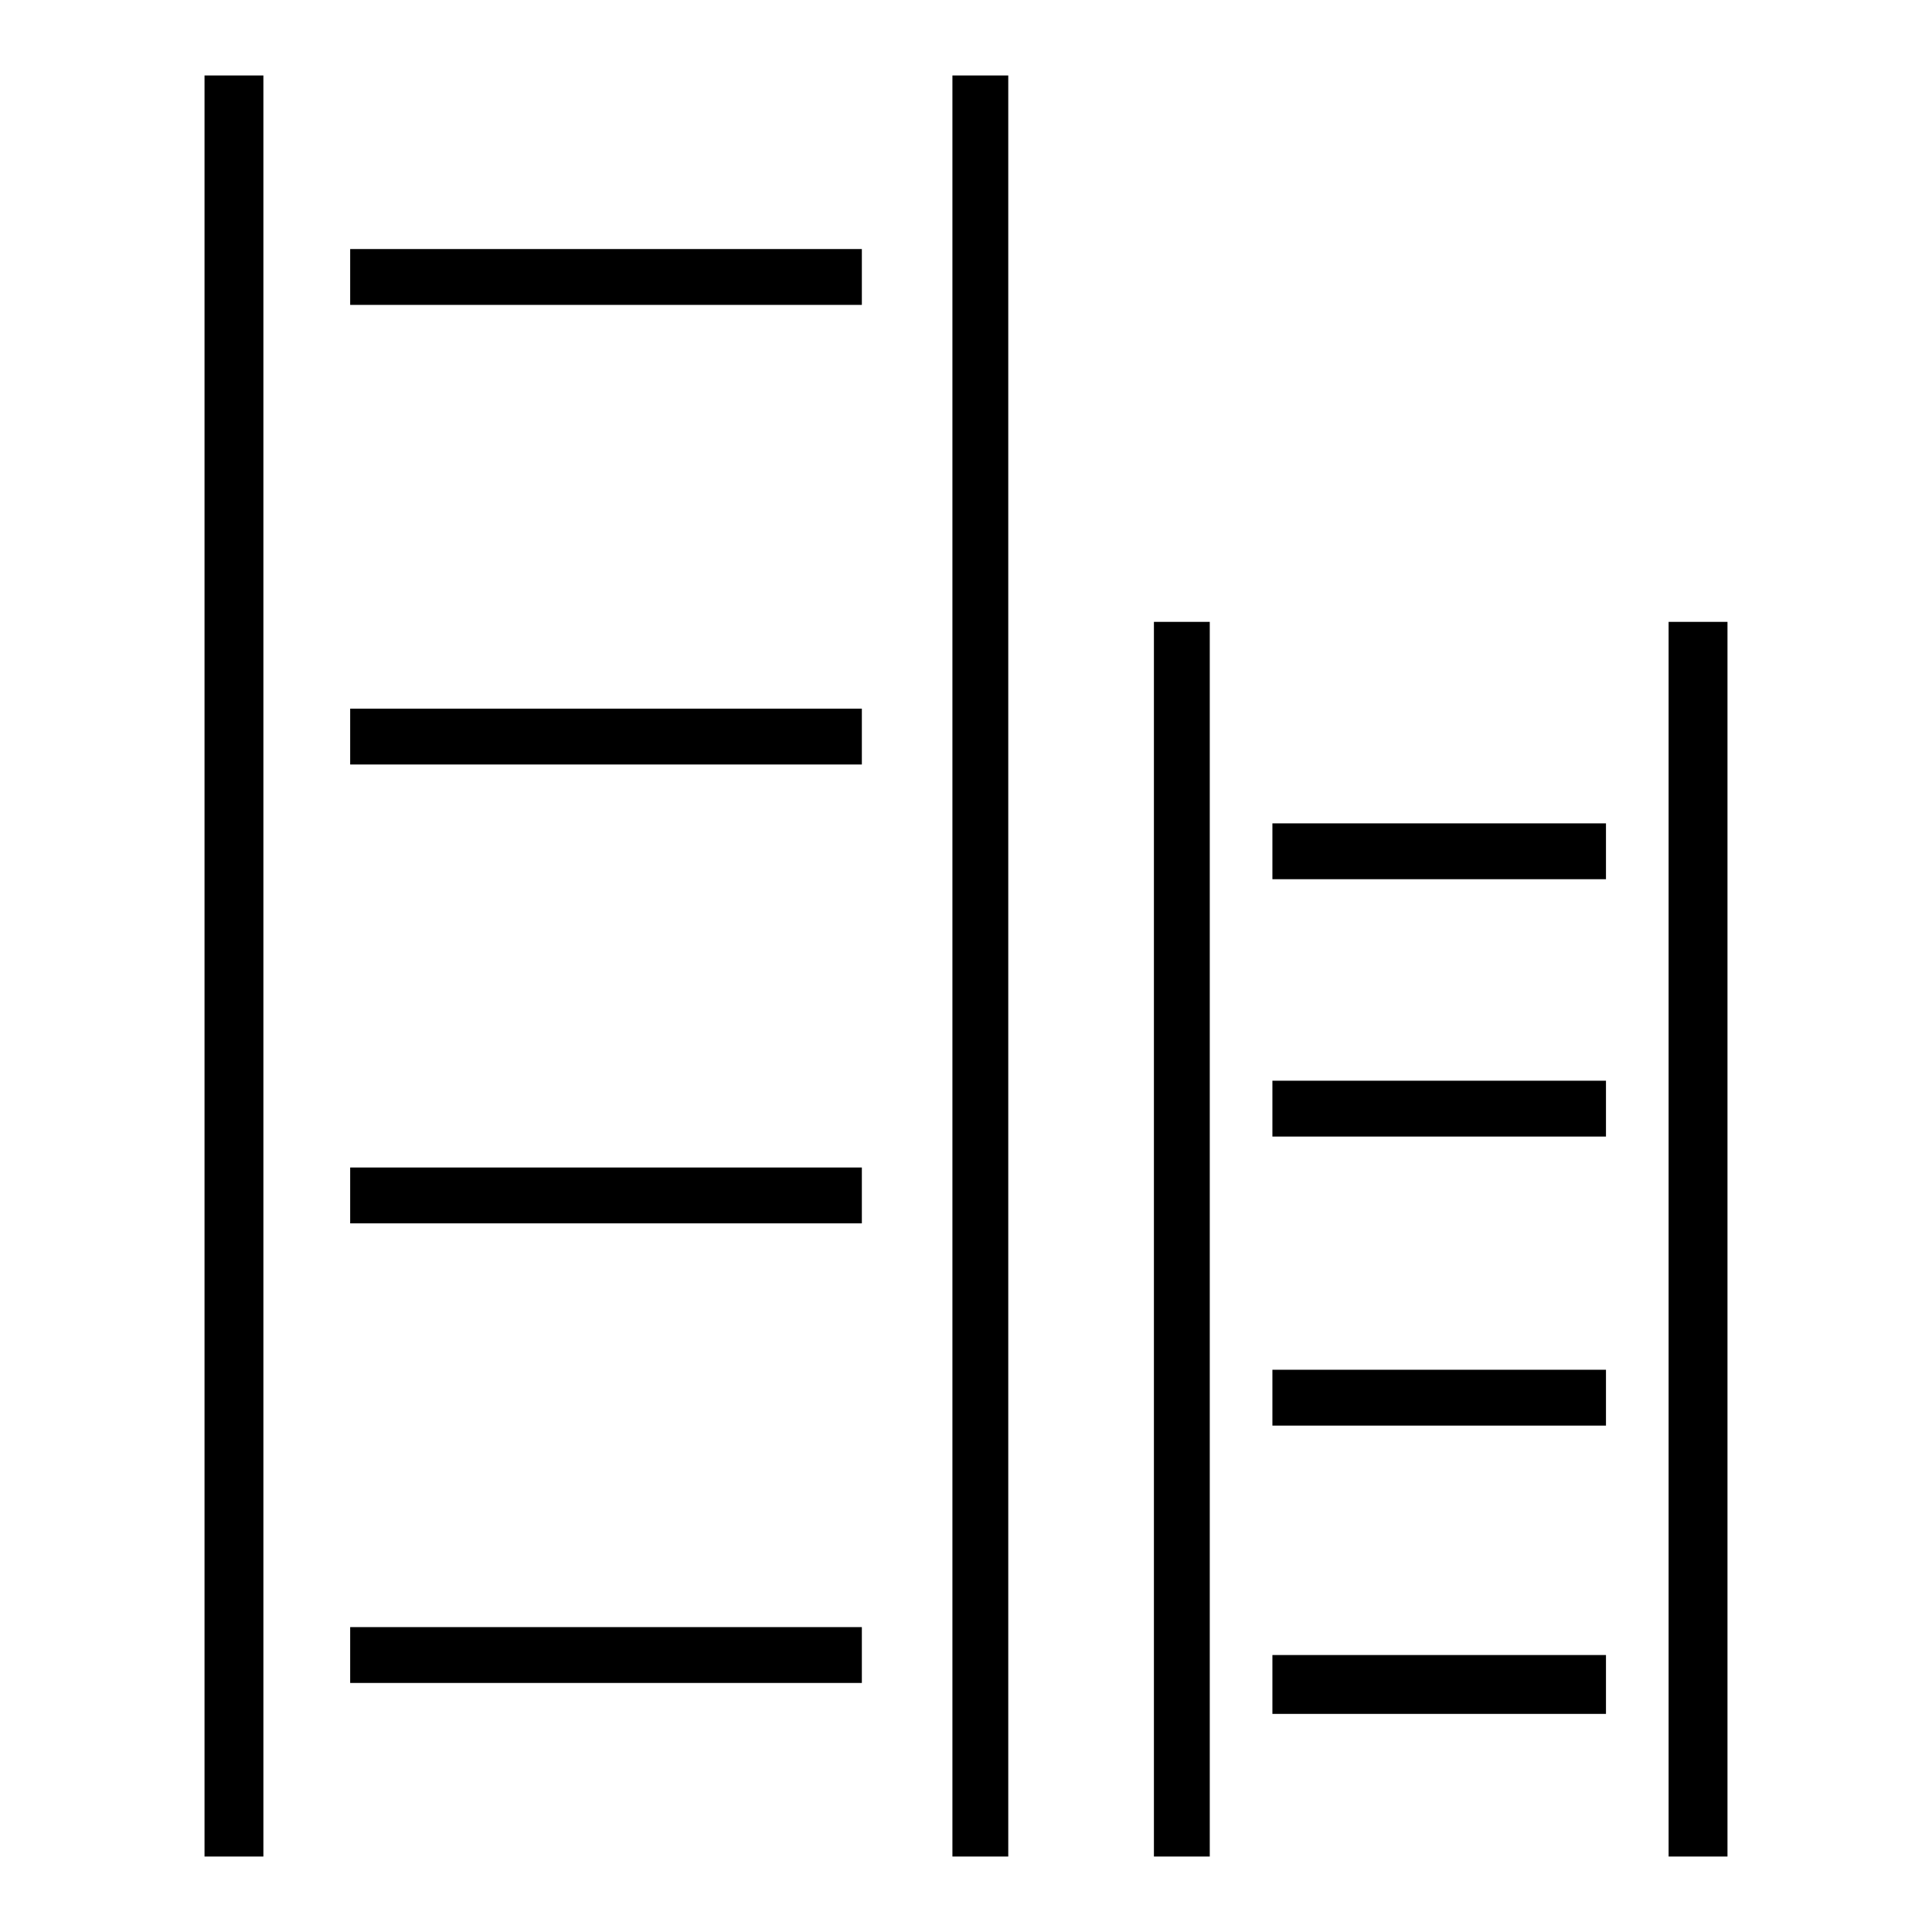
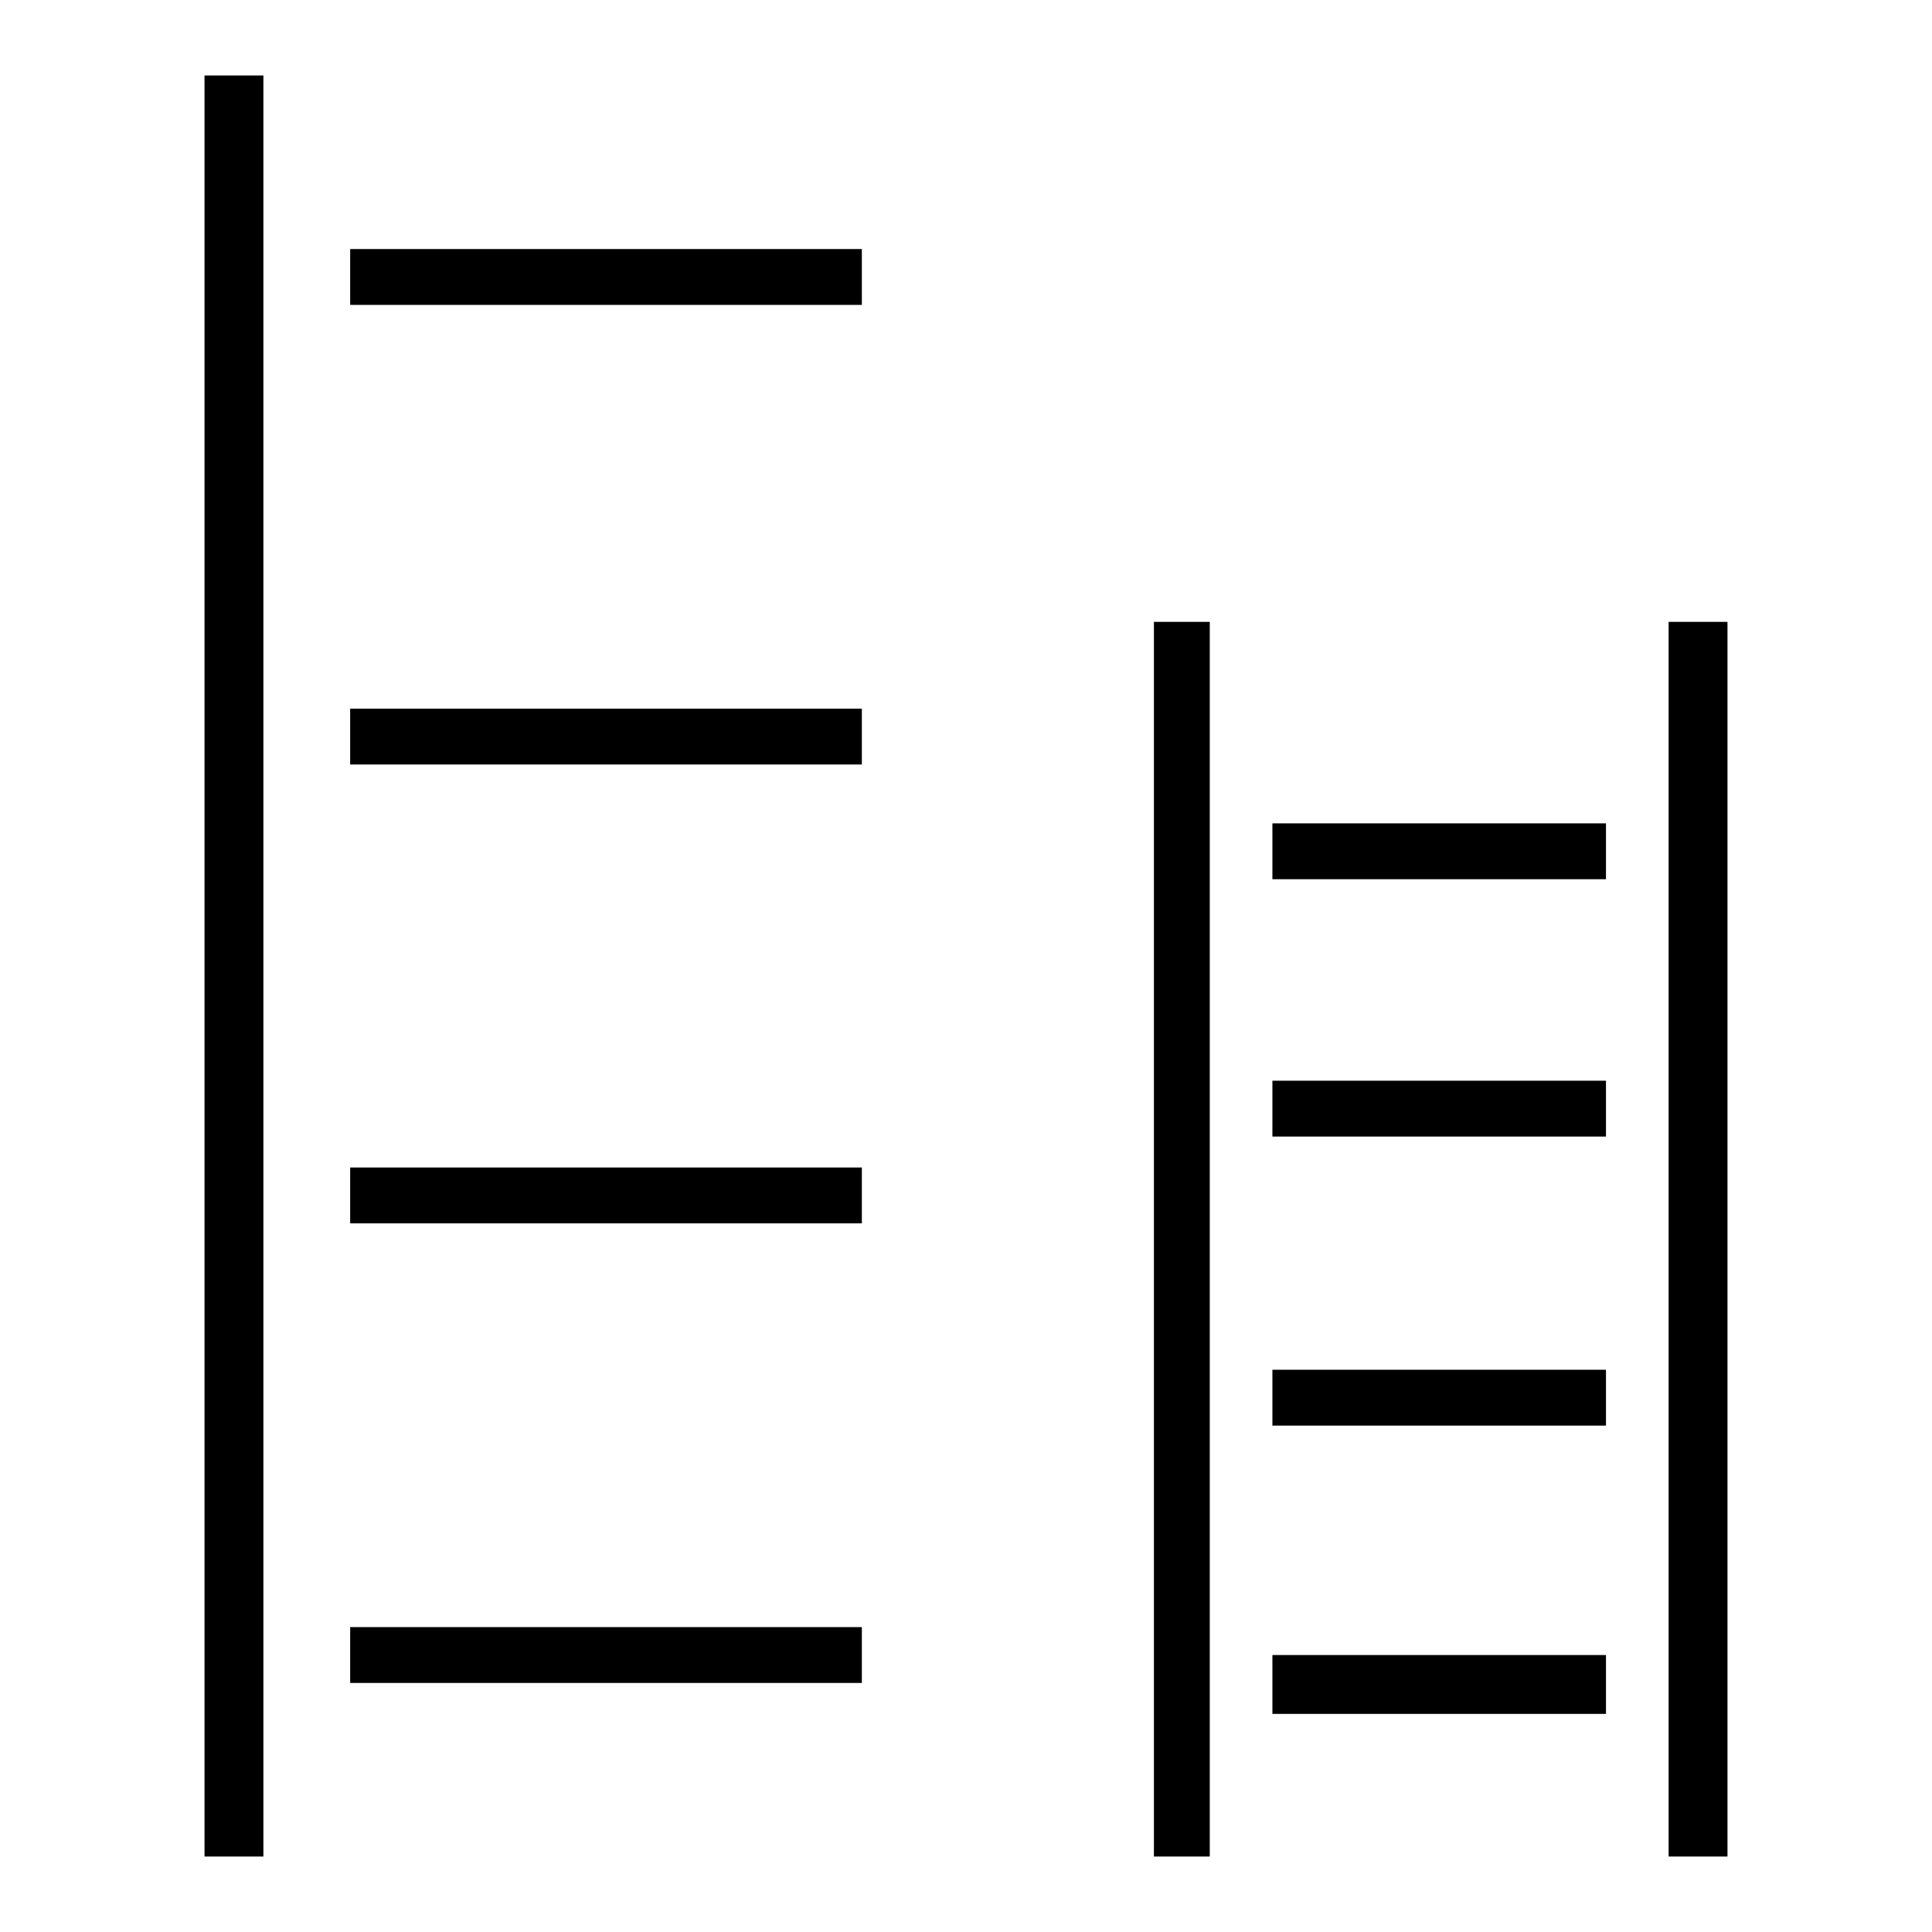
<svg xmlns="http://www.w3.org/2000/svg" version="1.1" x="0px" y="0px" viewBox="0 0 256 256" enable-background="new 0 0 256 256" xml:space="preserve">
  <g>
    <g>
      <g>
        <path fill="#000000" d="M27.1,128v118H31h3.9V128V10H31h-3.9V128z" />
-         <path fill="#000000" d="M126.2,128v118h3.7h3.7V128V10h-3.7h-3.7V128z" />
        <path fill="#000000" d="M46.4,36.7v3.7h33.9h33.9v-3.7V33H80.3H46.4V36.7z" />
        <path fill="#000000" d="M152.9,164.2V246h3.7h3.7v-81.8V82.4h-3.7h-3.7V164.2z" />
        <path fill="#000000" d="M221.1,164.2V246h3.9h3.9v-81.8V82.4H225h-3.9V164.2z" />
        <path fill="#000000" d="M46.4,97.6v3.7h33.9h33.9v-3.7v-3.7H80.3H46.4V97.6z" />
-         <path fill="#000000" d="M168.6,112.8v3.7h22.1h22.1v-3.7v-3.7h-22.1h-22.1V112.8L168.6,112.8z" />
+         <path fill="#000000" d="M168.6,112.8v3.7h22.1h22.1v-3.7v-3.7h-22.1h-22.1V112.8z" />
        <path fill="#000000" d="M168.6,146.9v3.7h22.1h22.1v-3.7v-3.7h-22.1h-22.1V146.9L168.6,146.9z" />
        <path fill="#000000" d="M46.4,158.4v3.7h33.9h33.9v-3.7v-3.7H80.3H46.4V158.4z" />
        <path fill="#000000" d="M168.6,185.2v3.7h22.1h22.1v-3.7v-3.7h-22.1h-22.1V185.2L168.6,185.2z" />
        <path fill="#000000" d="M46.4,219.3v3.7h33.9h33.9v-3.7v-3.7H80.3H46.4V219.3z" />
        <path fill="#000000" d="M168.6,223.2v3.9h22.1h22.1v-3.9v-3.9h-22.1h-22.1V223.2L168.6,223.2z" />
      </g>
    </g>
  </g>
</svg>